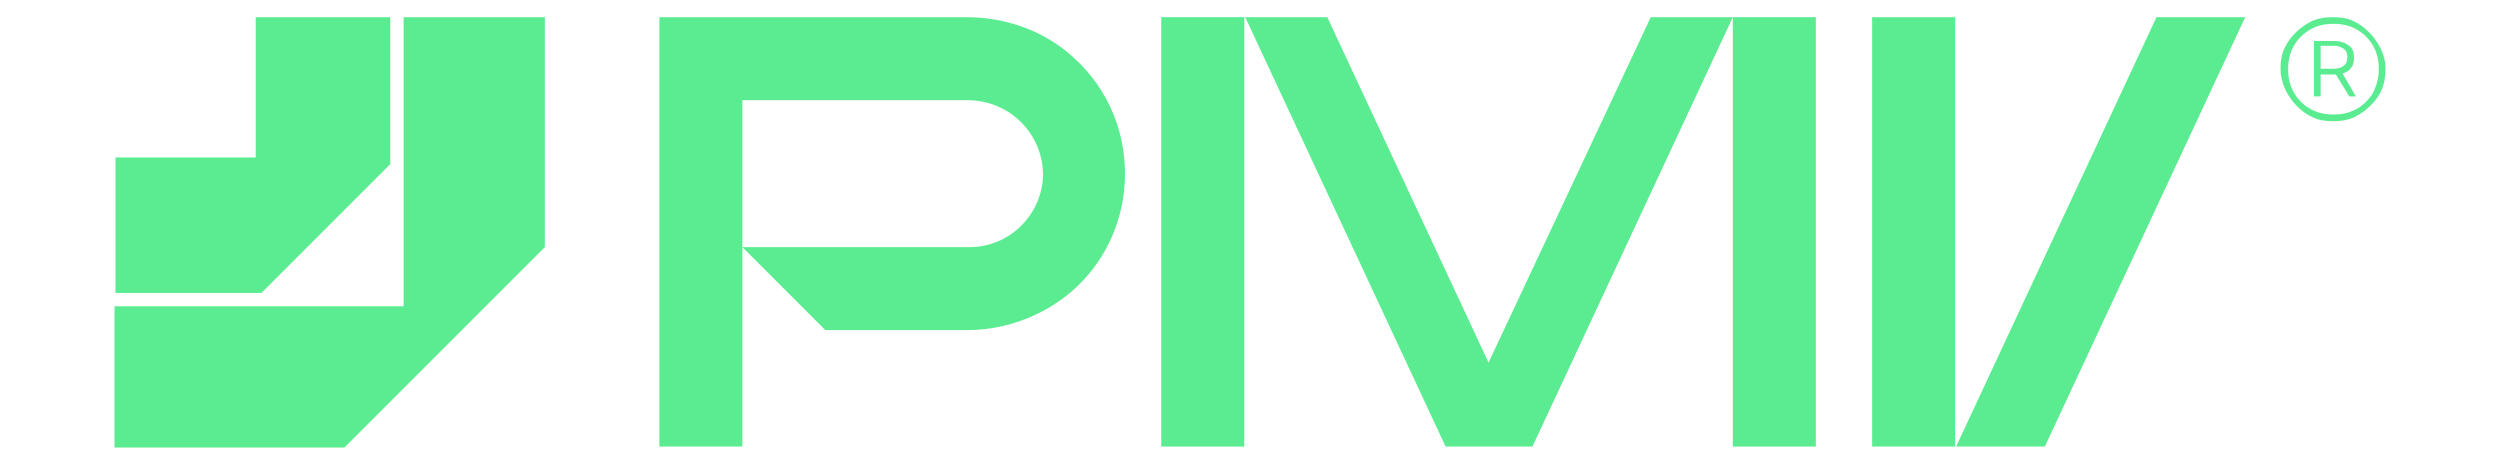
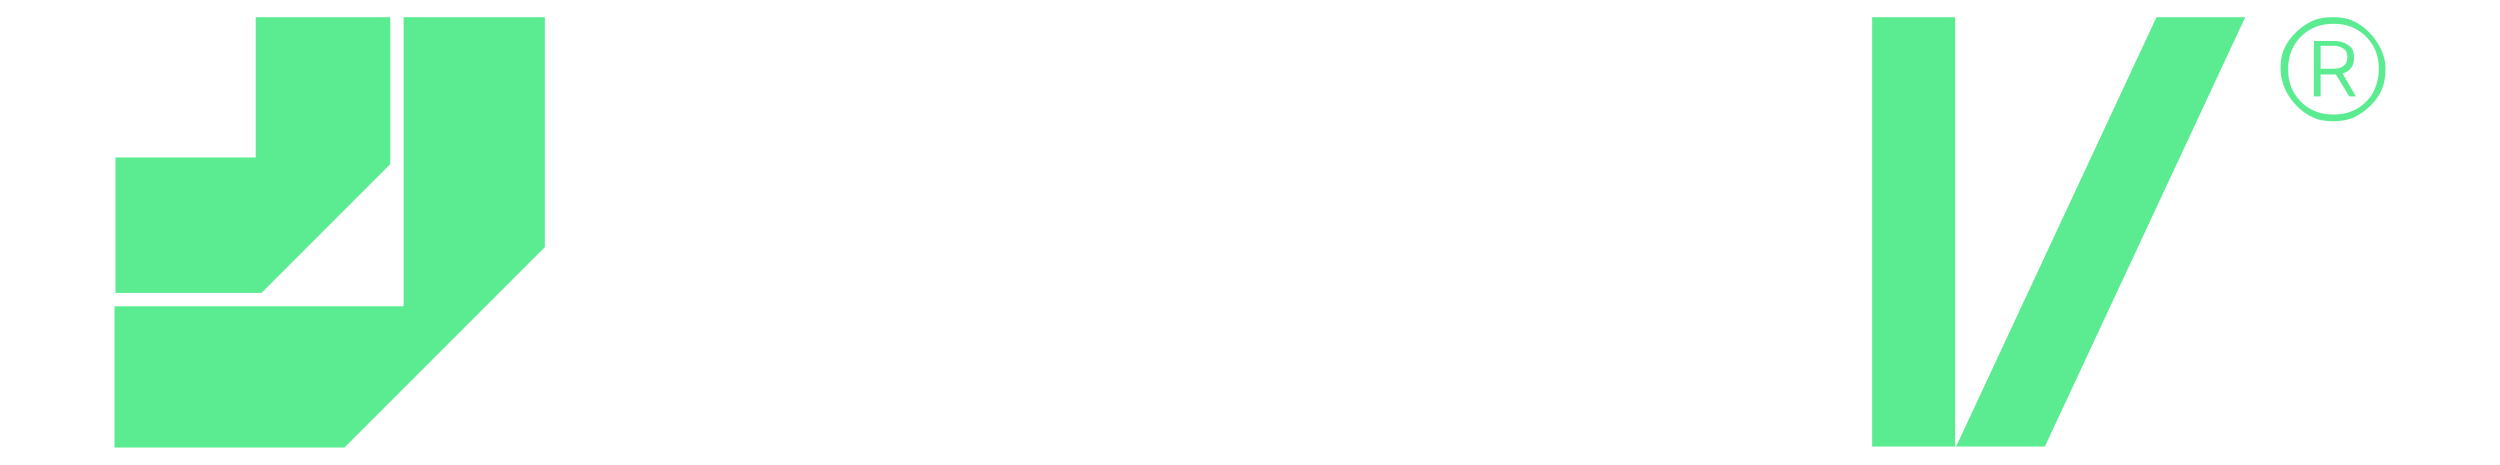
<svg xmlns="http://www.w3.org/2000/svg" version="1.1" id="Capa_1" x="0px" y="0px" viewBox="0 0 262 48.7" style="enable-background:new 0 0 262 48.7;" xml:space="preserve">
  <style type="text/css">
	.st0{fill:#5BEC91;}
</style>
  <g>
-     <path class="st0" d="M156,38L139.1,1.8c0,0,0,0,0,0h-8.6c0,0,0,0,0,0l21,45c0,0,0,0,0,0h9.1c0,0,0,0,0,0l21-45c0,0,0,0,0,0h-8.6   c0,0,0,0,0,0L156,38C156,38,156,38,156,38L156,38z" />
-     <path class="st0" d="M101.3,1.8H69.1c0,0,0,0,0,0v45c0,0,0,0,0,0h8.7c0,0,0,0,0,0V10.5c0,0,0,0,0,0h23.6c4.5,0,8.1,3.7,7.9,8.2   c-0.3,4-3.6,7.2-7.7,7.2H77.8c0,0,0,0,0,0l8.7,8.7c0,0,0,0,0,0h14.8c4.2,0,8.4-1.6,11.5-4.5c3.3-3.1,5.1-7.4,5.1-11.9   c0-4.5-1.8-8.8-5.1-11.9C109.7,3.3,105.5,1.8,101.3,1.8z" />
-     <path class="st0" d="M130.4,1.8h-8.7c0,0,0,0,0,0v45c0,0,0,0,0,0h8.7c0,0,0,0,0,0L130.4,1.8C130.4,1.8,130.4,1.8,130.4,1.8z" />
-     <path class="st0" d="M190.3,1.8h-8.7c0,0,0,0,0,0v45c0,0,0,0,0,0h8.7c0,0,0,0,0,0L190.3,1.8C190.3,1.8,190.3,1.8,190.3,1.8z" />
    <path class="st0" d="M204.9,1.8h-8.7c0,0,0,0,0,0v45c0,0,0,0,0,0h8.7c0,0,0,0,0,0L204.9,1.8C205,1.8,204.9,1.8,204.9,1.8z" />
    <path class="st0" d="M226,1.8l-21,45c0,0,0,0,0,0h9.3c0,0,0,0,0,0l21-45c0,0,0,0,0,0L226,1.8C226,1.8,226,1.8,226,1.8L226,1.8z" />
    <path class="st0" d="M250,7.2L250,7.2c0,0.8-0.1,1.5-0.4,2.2c-0.3,0.7-0.7,1.2-1.2,1.7c-0.5,0.5-1.1,0.9-1.7,1.2   c-0.7,0.3-1.4,0.4-2.1,0.4h-0.1c-0.8,0-1.5-0.1-2.1-0.4c-0.7-0.3-1.2-0.7-1.7-1.2c-0.5-0.5-0.9-1.1-1.2-1.7   C239.2,8.7,239,8,239,7.2V7.2c0-0.8,0.1-1.5,0.4-2.1c0.3-0.7,0.7-1.2,1.2-1.7c0.5-0.5,1.1-0.9,1.7-1.2c0.7-0.3,1.4-0.4,2.1-0.4h0.1   c0.8,0,1.5,0.1,2.1,0.4c0.7,0.3,1.2,0.7,1.7,1.2c0.5,0.5,0.9,1.1,1.2,1.7C249.8,5.7,250,6.4,250,7.2z M249.3,7.2   c0-0.9-0.2-1.7-0.6-2.4c-0.4-0.7-1-1.3-1.7-1.7c-0.7-0.4-1.5-0.6-2.4-0.6h-0.1c-0.9,0-1.7,0.2-2.4,0.6c-0.7,0.4-1.3,1-1.7,1.7   c-0.4,0.7-0.6,1.5-0.6,2.4v0.1c0,0.9,0.2,1.7,0.6,2.4c0.4,0.7,1,1.3,1.7,1.7c0.7,0.4,1.5,0.6,2.4,0.6h0.1c0.9,0,1.7-0.2,2.4-0.6   c0.7-0.4,1.3-1,1.7-1.7C249.1,8.9,249.3,8.1,249.3,7.2L249.3,7.2z M243.1,7.2C243.1,7.2,243.2,7.2,243.1,7.2l1.5,0   c0.4,0,0.8-0.1,1-0.3c0.3-0.2,0.4-0.5,0.4-0.9c0-0.4-0.1-0.7-0.4-0.9c-0.3-0.2-0.6-0.3-1-0.3h-1.4c0,0,0,0,0,0V7.2z M242.5,10.1   V4.3c0,0,0,0,0,0h2.2c0.6,0,1.1,0.2,1.5,0.5c0.4,0.3,0.5,0.7,0.5,1.3c0,0.4-0.1,0.8-0.3,1c-0.2,0.3-0.5,0.5-0.9,0.6c0,0,0,0,0,0   l1.4,2.4c0,0,0,0,0,0h-0.7c0,0,0,0,0,0l-1.4-2.3c0,0,0,0-0.1,0h-1.5c0,0,0,0,0,0v2.3c0,0,0,0,0,0L242.5,10.1   C242.5,10.1,242.5,10.1,242.5,10.1L242.5,10.1z" />
    <polygon class="st0" points="57.1,25.9 57.1,1.8 42.3,1.8 42.3,32.1 12,32.1 12,46.9 36.1,46.9  " />
    <polygon class="st0" points="40.9,17.2 40.9,16.5 40.9,1.8 26.8,1.8 26.8,16.5 12.1,16.5 12.1,30.7 27.4,30.7  " />
  </g>
</svg>